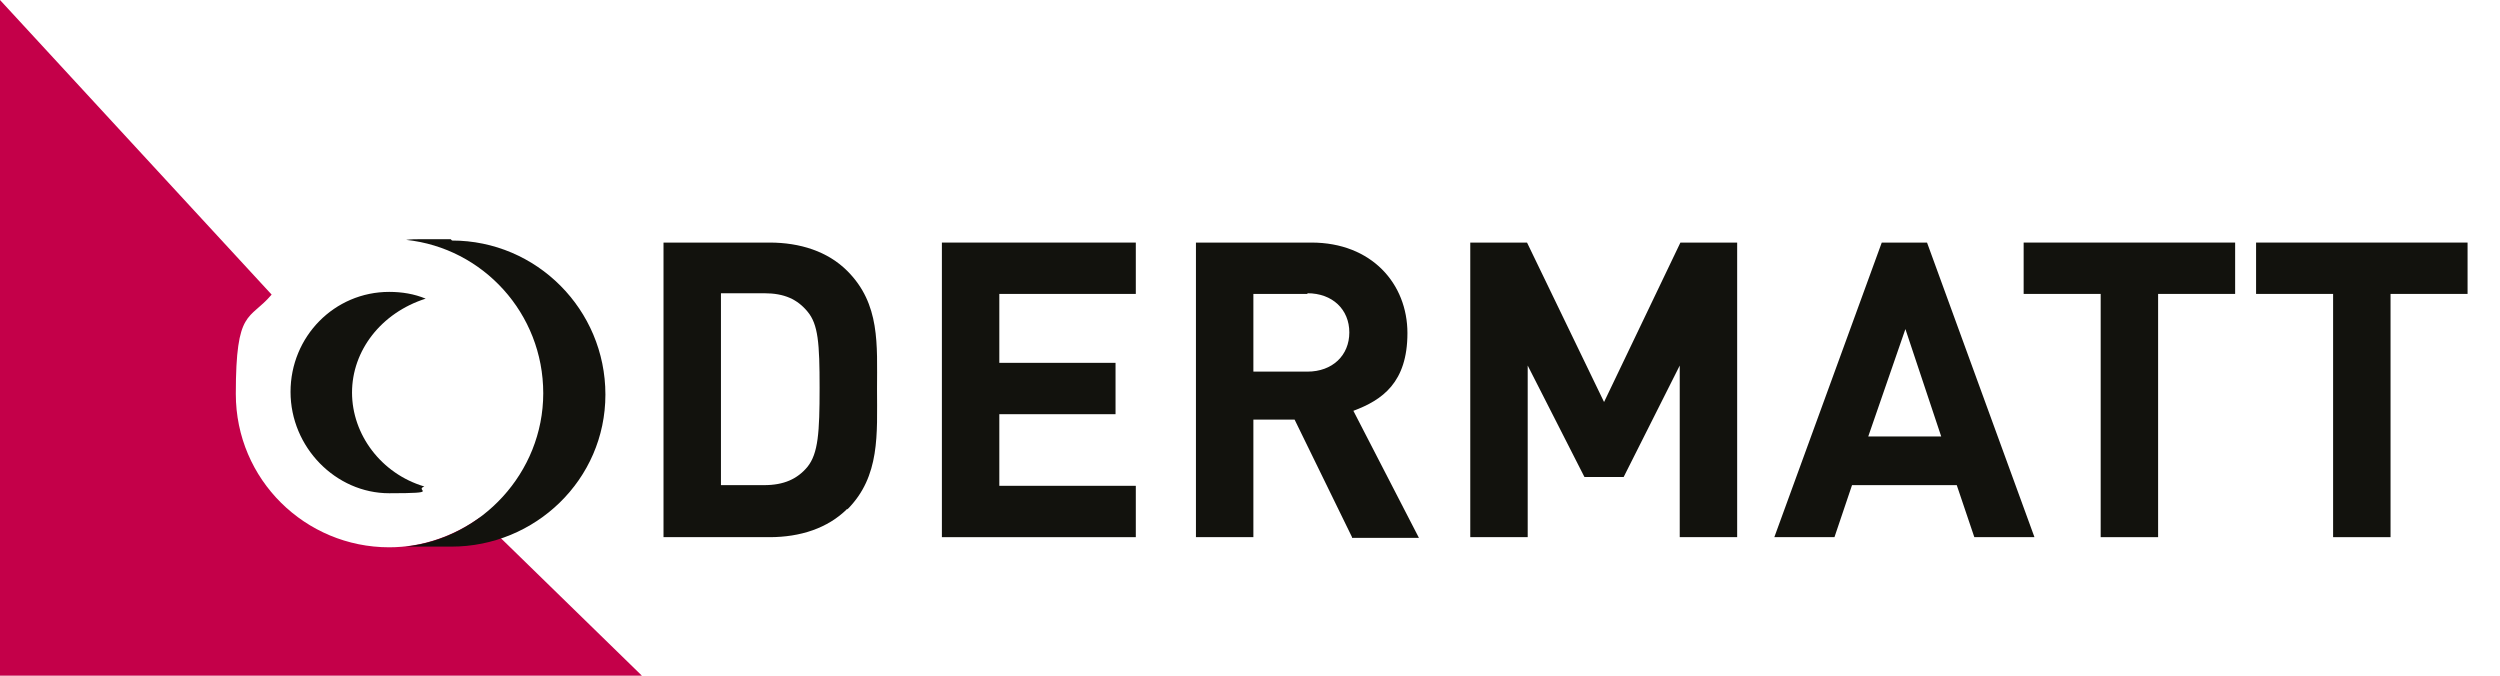
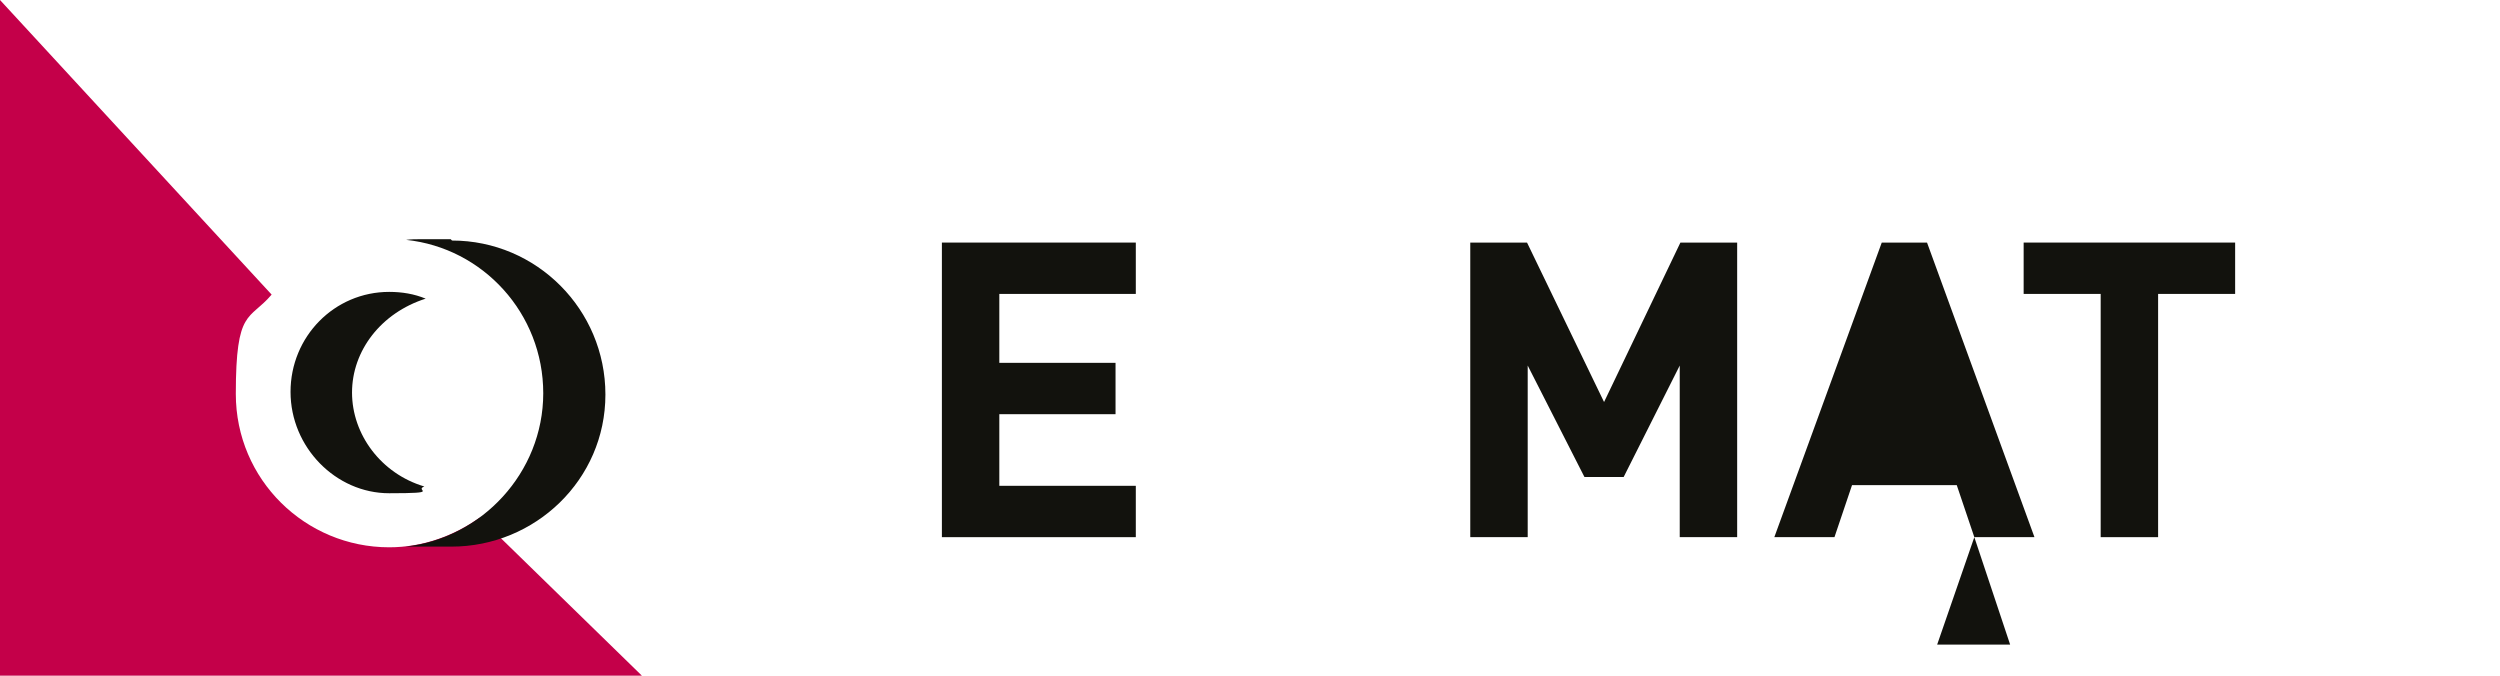
<svg xmlns="http://www.w3.org/2000/svg" id="Ebene_1" width="370" height="100" version="1.1" viewBox="0 0 370 100">
  <defs>
    <style>
      .st0, .st1 {
        fill: #12120d;
      }

      .st1 {
        fill-rule: evenodd;
      }

      .st2 {
        fill: #c40049;
      }
    </style>
  </defs>
  <path class="st2" d="M71,76.6c-3.8,2.7-8.4,4.4-13.4,4.4-12.4,0-22.7-10-22.7-22.7s2-10.8,5.3-14.7L0,0v100h95l-24-23.4Z" />
  <g>
    <path class="st1" d="M63,44.2c-1.7-.7-3.5-1-5.4-1-8.1,0-14.6,6.6-14.6,14.8s6.7,15,14.6,15,3.6-.4,5.2-1c-6.4-1.9-10.7-7.7-10.7-13.9s4.3-11.8,10.9-13.9Z" />
    <path class="st1" d="M66.7,35.4c-.9,0-3.2,0-4.2,0s-1.6,0-2.4.1c11.4,1.2,20.3,10.9,20.3,22.7s-9.2,21.5-20.4,22.7c.8,0,1.8,0,2.6,0s3.1,0,4.2,0c12.4,0,22.8-9.9,22.8-22.5s-10.2-22.8-22.7-22.8Z" />
  </g>
  <g>
-     <path class="st0" d="M125.4,75.3c-2.9,2.9-7,4.2-11.5,4.2h-15.7v-43.6h15.7c4.5,0,8.6,1.3,11.5,4.2,4.9,4.9,4.4,10.9,4.4,17.5s.5,12.9-4.4,17.8ZM119.5,46.1c-1.5-1.8-3.4-2.7-6.4-2.7h-6.4v28.4h6.4c2.9,0,4.9-.9,6.4-2.7,1.6-2,1.8-5.1,1.8-11.7s-.2-9.4-1.8-11.3Z" />
    <path class="st0" d="M139.4,79.5v-43.6h28.7v7.6h-20.2v10.2h17.2v7.6h-17.2v10.6h20.2v7.6h-28.7Z" />
-     <path class="st0" d="M200.1,79.5l-8.5-17.4h-6.1v17.4h-8.5v-43.6h17.1c8.9,0,14.2,6.1,14.2,13.4s-3.7,9.9-8,11.5l9.7,18.8h-9.9ZM193.5,43.5h-8v11.5h8c3.7,0,6.2-2.4,6.2-5.8s-2.5-5.8-6.2-5.8Z" />
    <path class="st0" d="M248.6,79.5v-25.4l-8.3,16.5h-5.8l-8.4-16.5v25.4h-8.5v-43.6h8.4l11.4,23.6,11.3-23.6h8.4v43.6h-8.5Z" />
-     <path class="st0" d="M292.2,79.5l-2.6-7.7h-15.5l-2.6,7.7h-8.9l15.9-43.6h6.7l15.9,43.6h-8.9ZM282,48.7l-5.5,15.9h10.8l-5.3-15.9Z" />
+     <path class="st0" d="M292.2,79.5l-2.6-7.7h-15.5l-2.6,7.7h-8.9l15.9-43.6h6.7l15.9,43.6h-8.9Zl-5.5,15.9h10.8l-5.3-15.9Z" />
    <path class="st0" d="M319.4,43.5v36h-8.5v-36h-11.4v-7.6h31.3v7.6h-11.4Z" />
-     <path class="st0" d="M353.8,43.5v36h-8.5v-36h-11.4v-7.6h31.3v7.6h-11.4Z" />
  </g>
</svg>